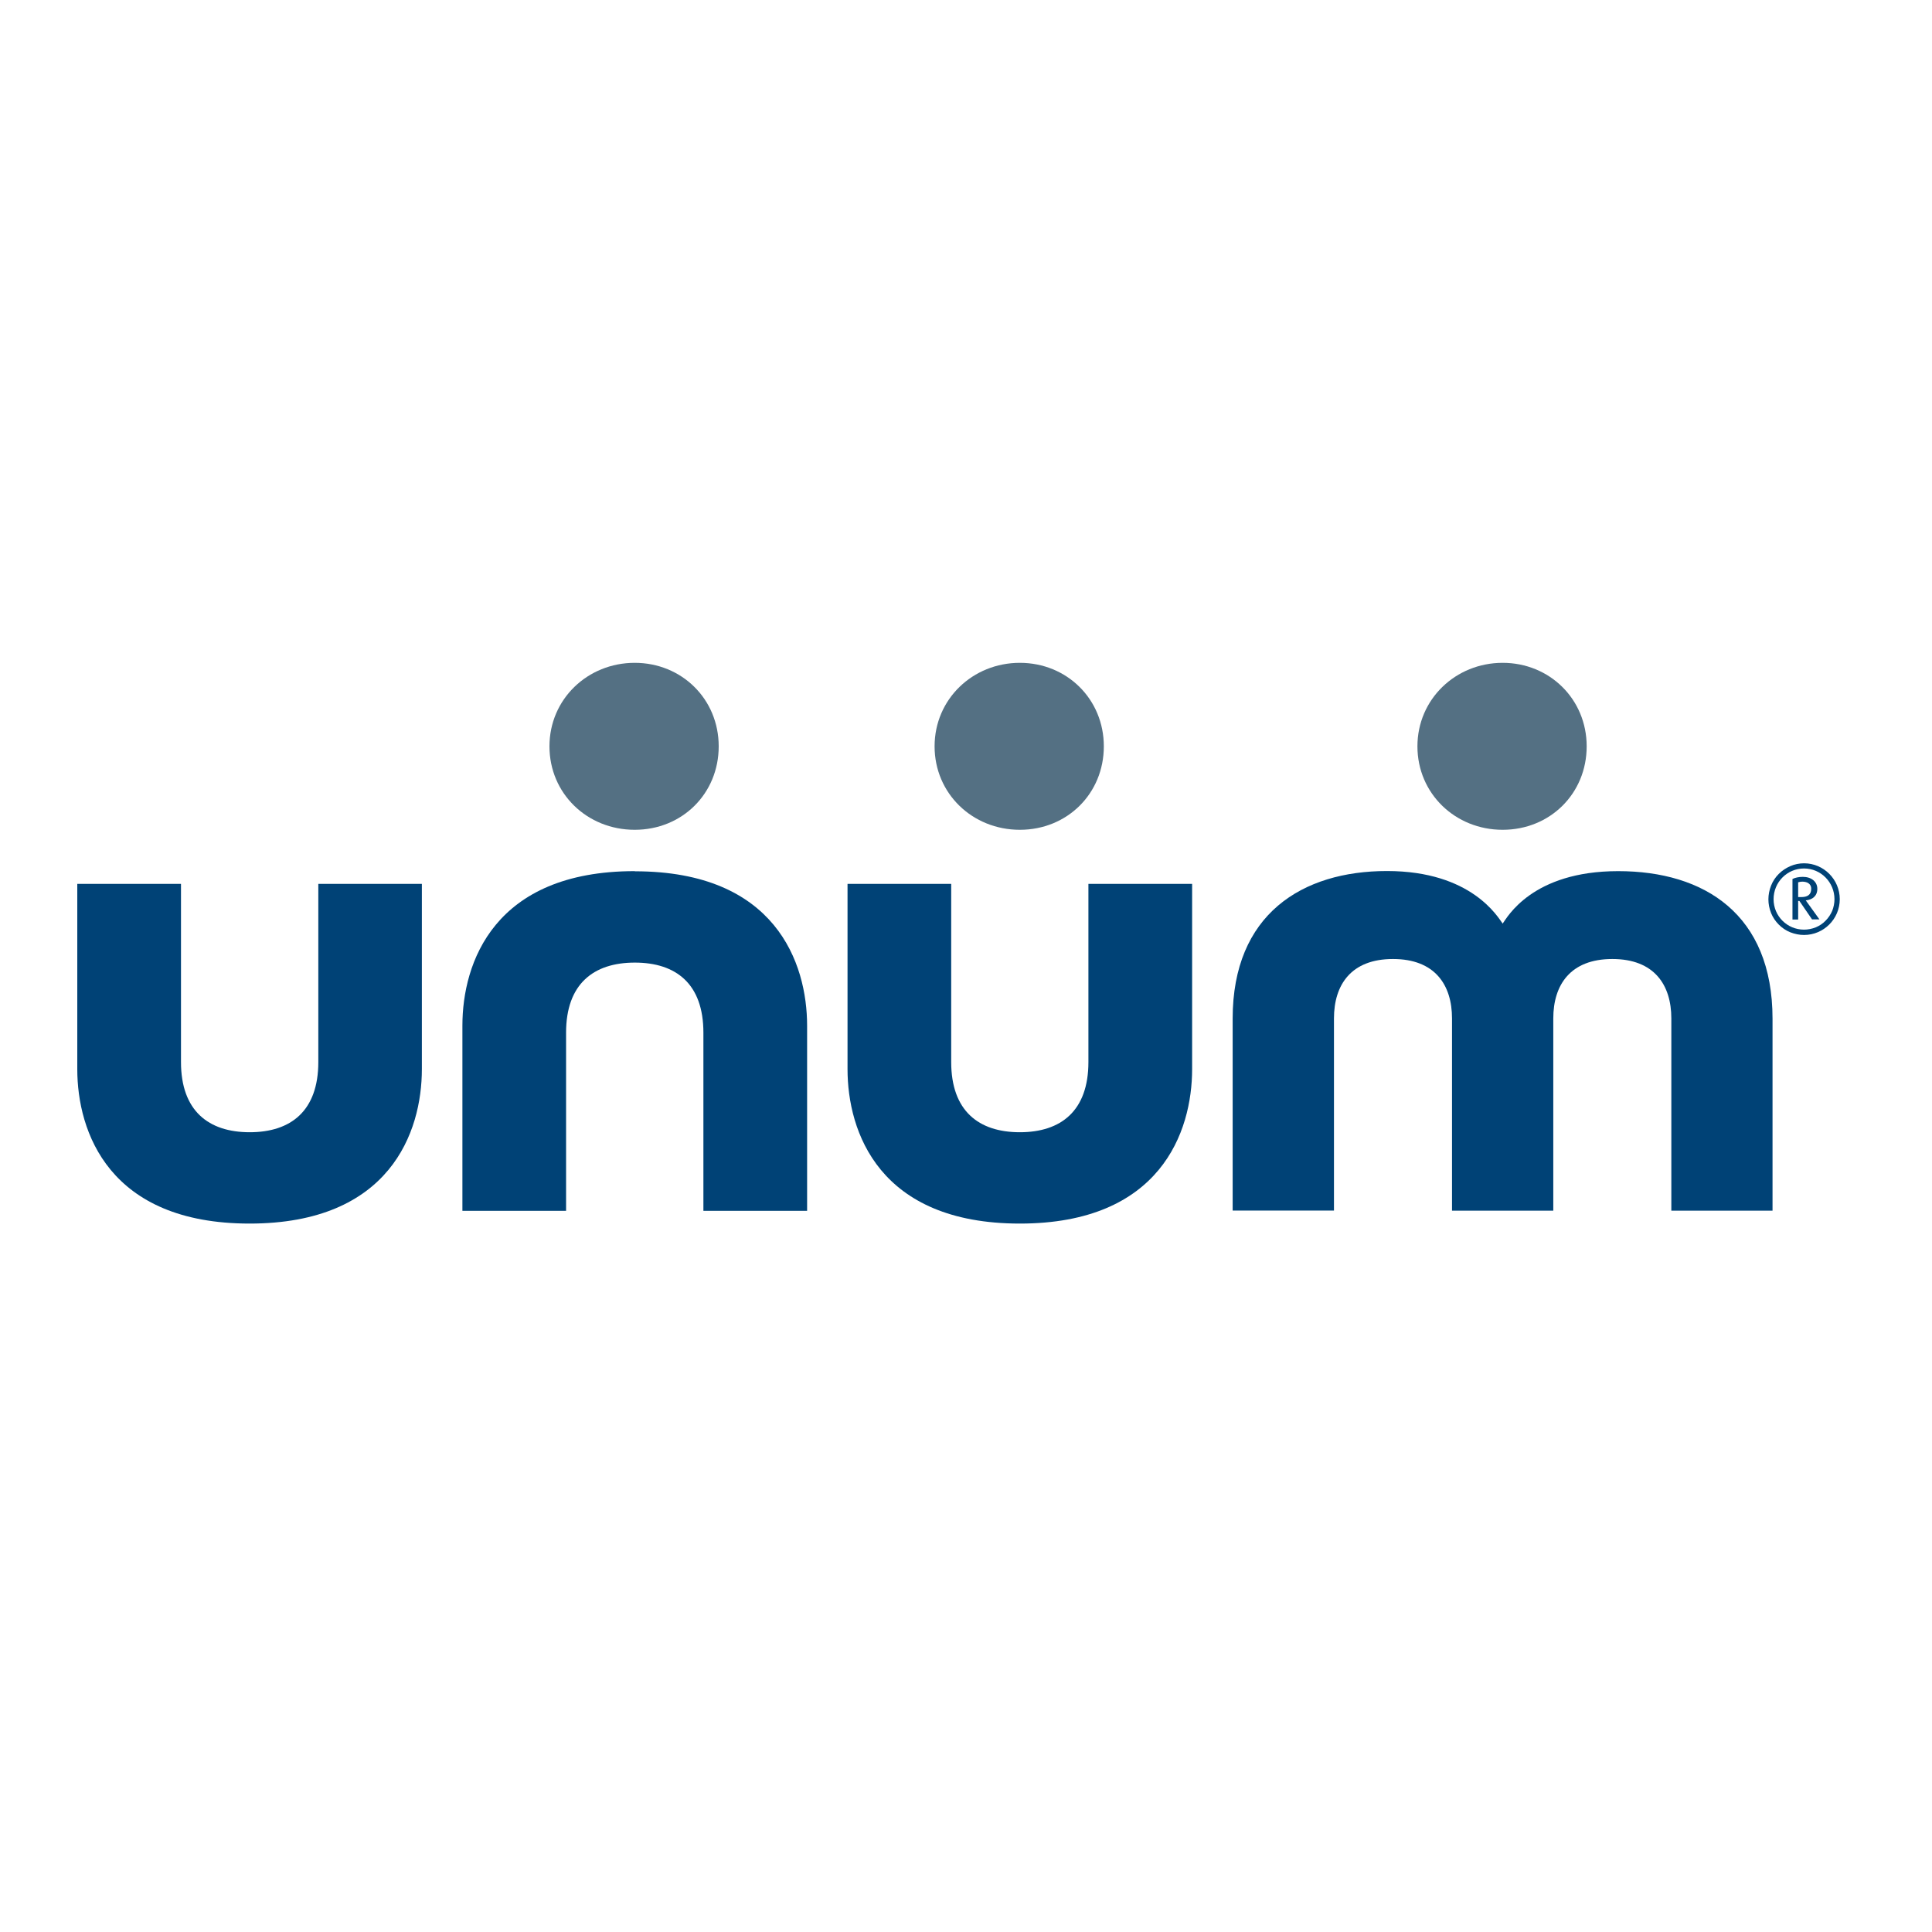
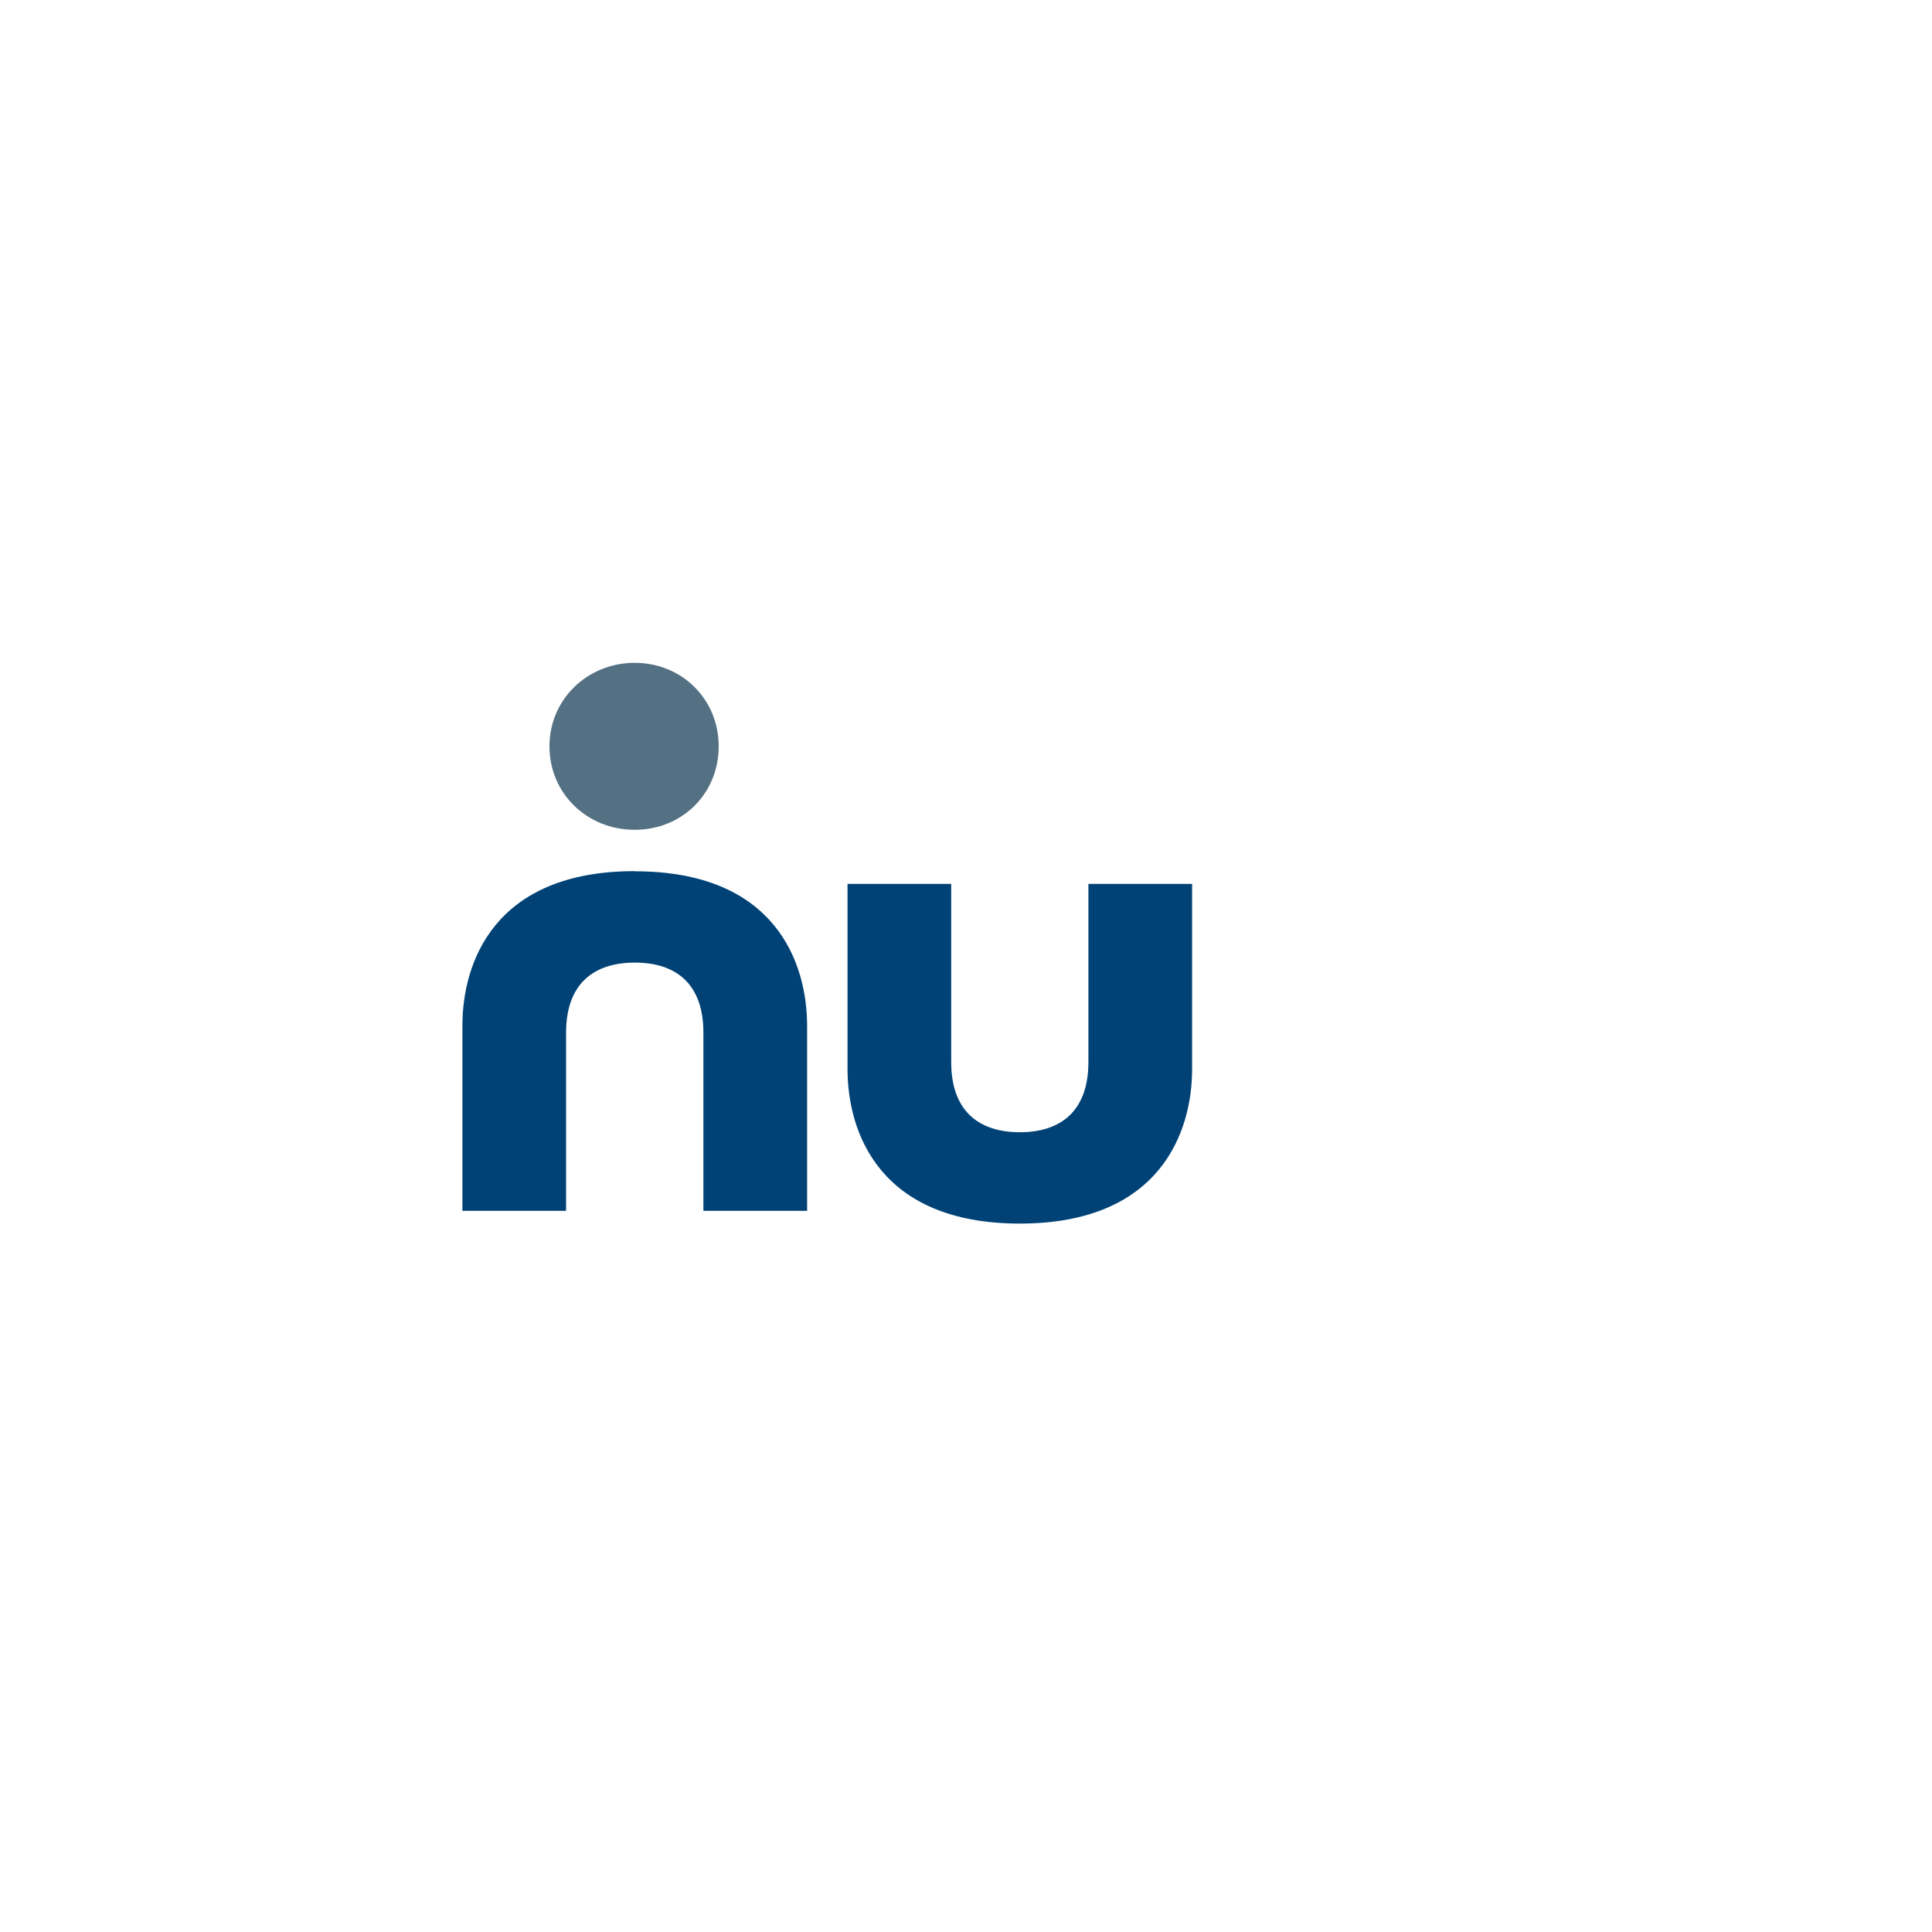
<svg xmlns="http://www.w3.org/2000/svg" width="50" height="50" viewBox="0 0 50 50" fill="none">
  <path d="M26.393 31.666C30.029 31.666 30.852 29.295 30.852 27.668V22.875H28.168V27.486C28.168 28.748 27.459 29.302 26.393 29.302C25.326 29.302 24.617 28.748 24.617 27.486V22.875H21.934V27.668C21.934 29.295 22.753 31.666 26.393 31.666Z" fill="#004276" />
-   <path d="M6.459 31.666C10.095 31.666 10.918 29.295 10.918 27.668V22.875H8.238V27.486C8.238 28.748 7.529 29.302 6.462 29.302C5.396 29.302 4.684 28.748 4.684 27.486V22.875H2V27.668C2 29.295 2.822 31.666 6.459 31.666Z" fill="#004276" />
  <path d="M16.426 22.545C12.786 22.545 11.967 24.916 11.967 26.543V31.336H14.65V26.725C14.65 25.466 15.359 24.912 16.429 24.912C17.499 24.912 18.204 25.466 18.204 26.725V31.336H20.888V26.547C20.888 24.919 20.069 22.549 16.433 22.549" fill="#004276" />
-   <path d="M38.888 23.901C38.771 23.746 38.09 22.542 35.895 22.542C33.7 22.542 31.901 23.66 31.901 26.361V31.329H34.523V26.357C34.523 25.487 34.966 24.819 36.05 24.819C37.134 24.819 37.578 25.487 37.578 26.357V31.332H40.199V26.357C40.199 25.487 40.643 24.819 41.727 24.819C42.81 24.819 43.254 25.487 43.254 26.357V31.332H45.873V26.364C45.873 23.663 44.111 22.545 41.878 22.545C39.645 22.545 39.002 23.749 38.888 23.904" fill="#004276" />
  <path d="M14.22 19.315C14.22 20.536 15.194 21.475 16.426 21.475C17.657 21.475 18.6 20.536 18.6 19.315C18.6 18.093 17.644 17.154 16.426 17.154C15.208 17.154 14.22 18.093 14.22 19.315Z" fill="#547083" />
-   <path d="M24.187 19.315C24.187 20.536 25.165 21.475 26.393 21.475C27.621 21.475 28.567 20.536 28.567 19.315C28.567 18.093 27.611 17.154 26.393 17.154C25.175 17.154 24.187 18.093 24.187 19.315Z" fill="#547083" />
-   <path d="M36.683 19.315C36.683 20.536 37.66 21.475 38.888 21.475C40.117 21.475 41.063 20.536 41.063 19.315C41.063 18.093 40.103 17.154 38.888 17.154C37.674 17.154 36.683 18.093 36.683 19.315Z" fill="#547083" />
-   <path d="M46.64 22.817C46.605 22.817 46.571 22.824 46.536 22.834V23.216H46.619C46.764 23.216 46.874 23.165 46.874 23.003C46.874 22.855 46.746 22.817 46.643 22.817H46.64ZM46.898 23.797L46.568 23.316H46.536V23.797H46.389V22.748C46.457 22.714 46.554 22.693 46.657 22.693C46.877 22.693 47.032 22.817 47.032 23.003C47.032 23.189 46.905 23.285 46.733 23.302L47.087 23.794H46.905L46.898 23.797ZM46.688 22.476C46.248 22.476 45.9 22.834 45.9 23.271C45.9 23.708 46.251 24.059 46.688 24.059C46.791 24.059 46.894 24.038 46.991 24C47.087 23.959 47.173 23.904 47.245 23.828C47.318 23.756 47.376 23.667 47.417 23.574C47.455 23.478 47.476 23.374 47.476 23.271C47.476 22.834 47.125 22.476 46.688 22.476ZM46.688 24.197C46.568 24.197 46.447 24.172 46.334 24.128C46.22 24.083 46.12 24.014 46.034 23.928C45.948 23.842 45.879 23.739 45.835 23.629C45.79 23.515 45.766 23.395 45.766 23.275C45.766 23.154 45.79 23.034 45.835 22.92C45.879 22.807 45.948 22.703 46.034 22.617C46.12 22.531 46.223 22.463 46.334 22.415C46.447 22.366 46.568 22.342 46.688 22.342C47.197 22.342 47.613 22.759 47.613 23.271C47.613 23.784 47.197 24.197 46.688 24.197Z" fill="#004276" />
</svg>